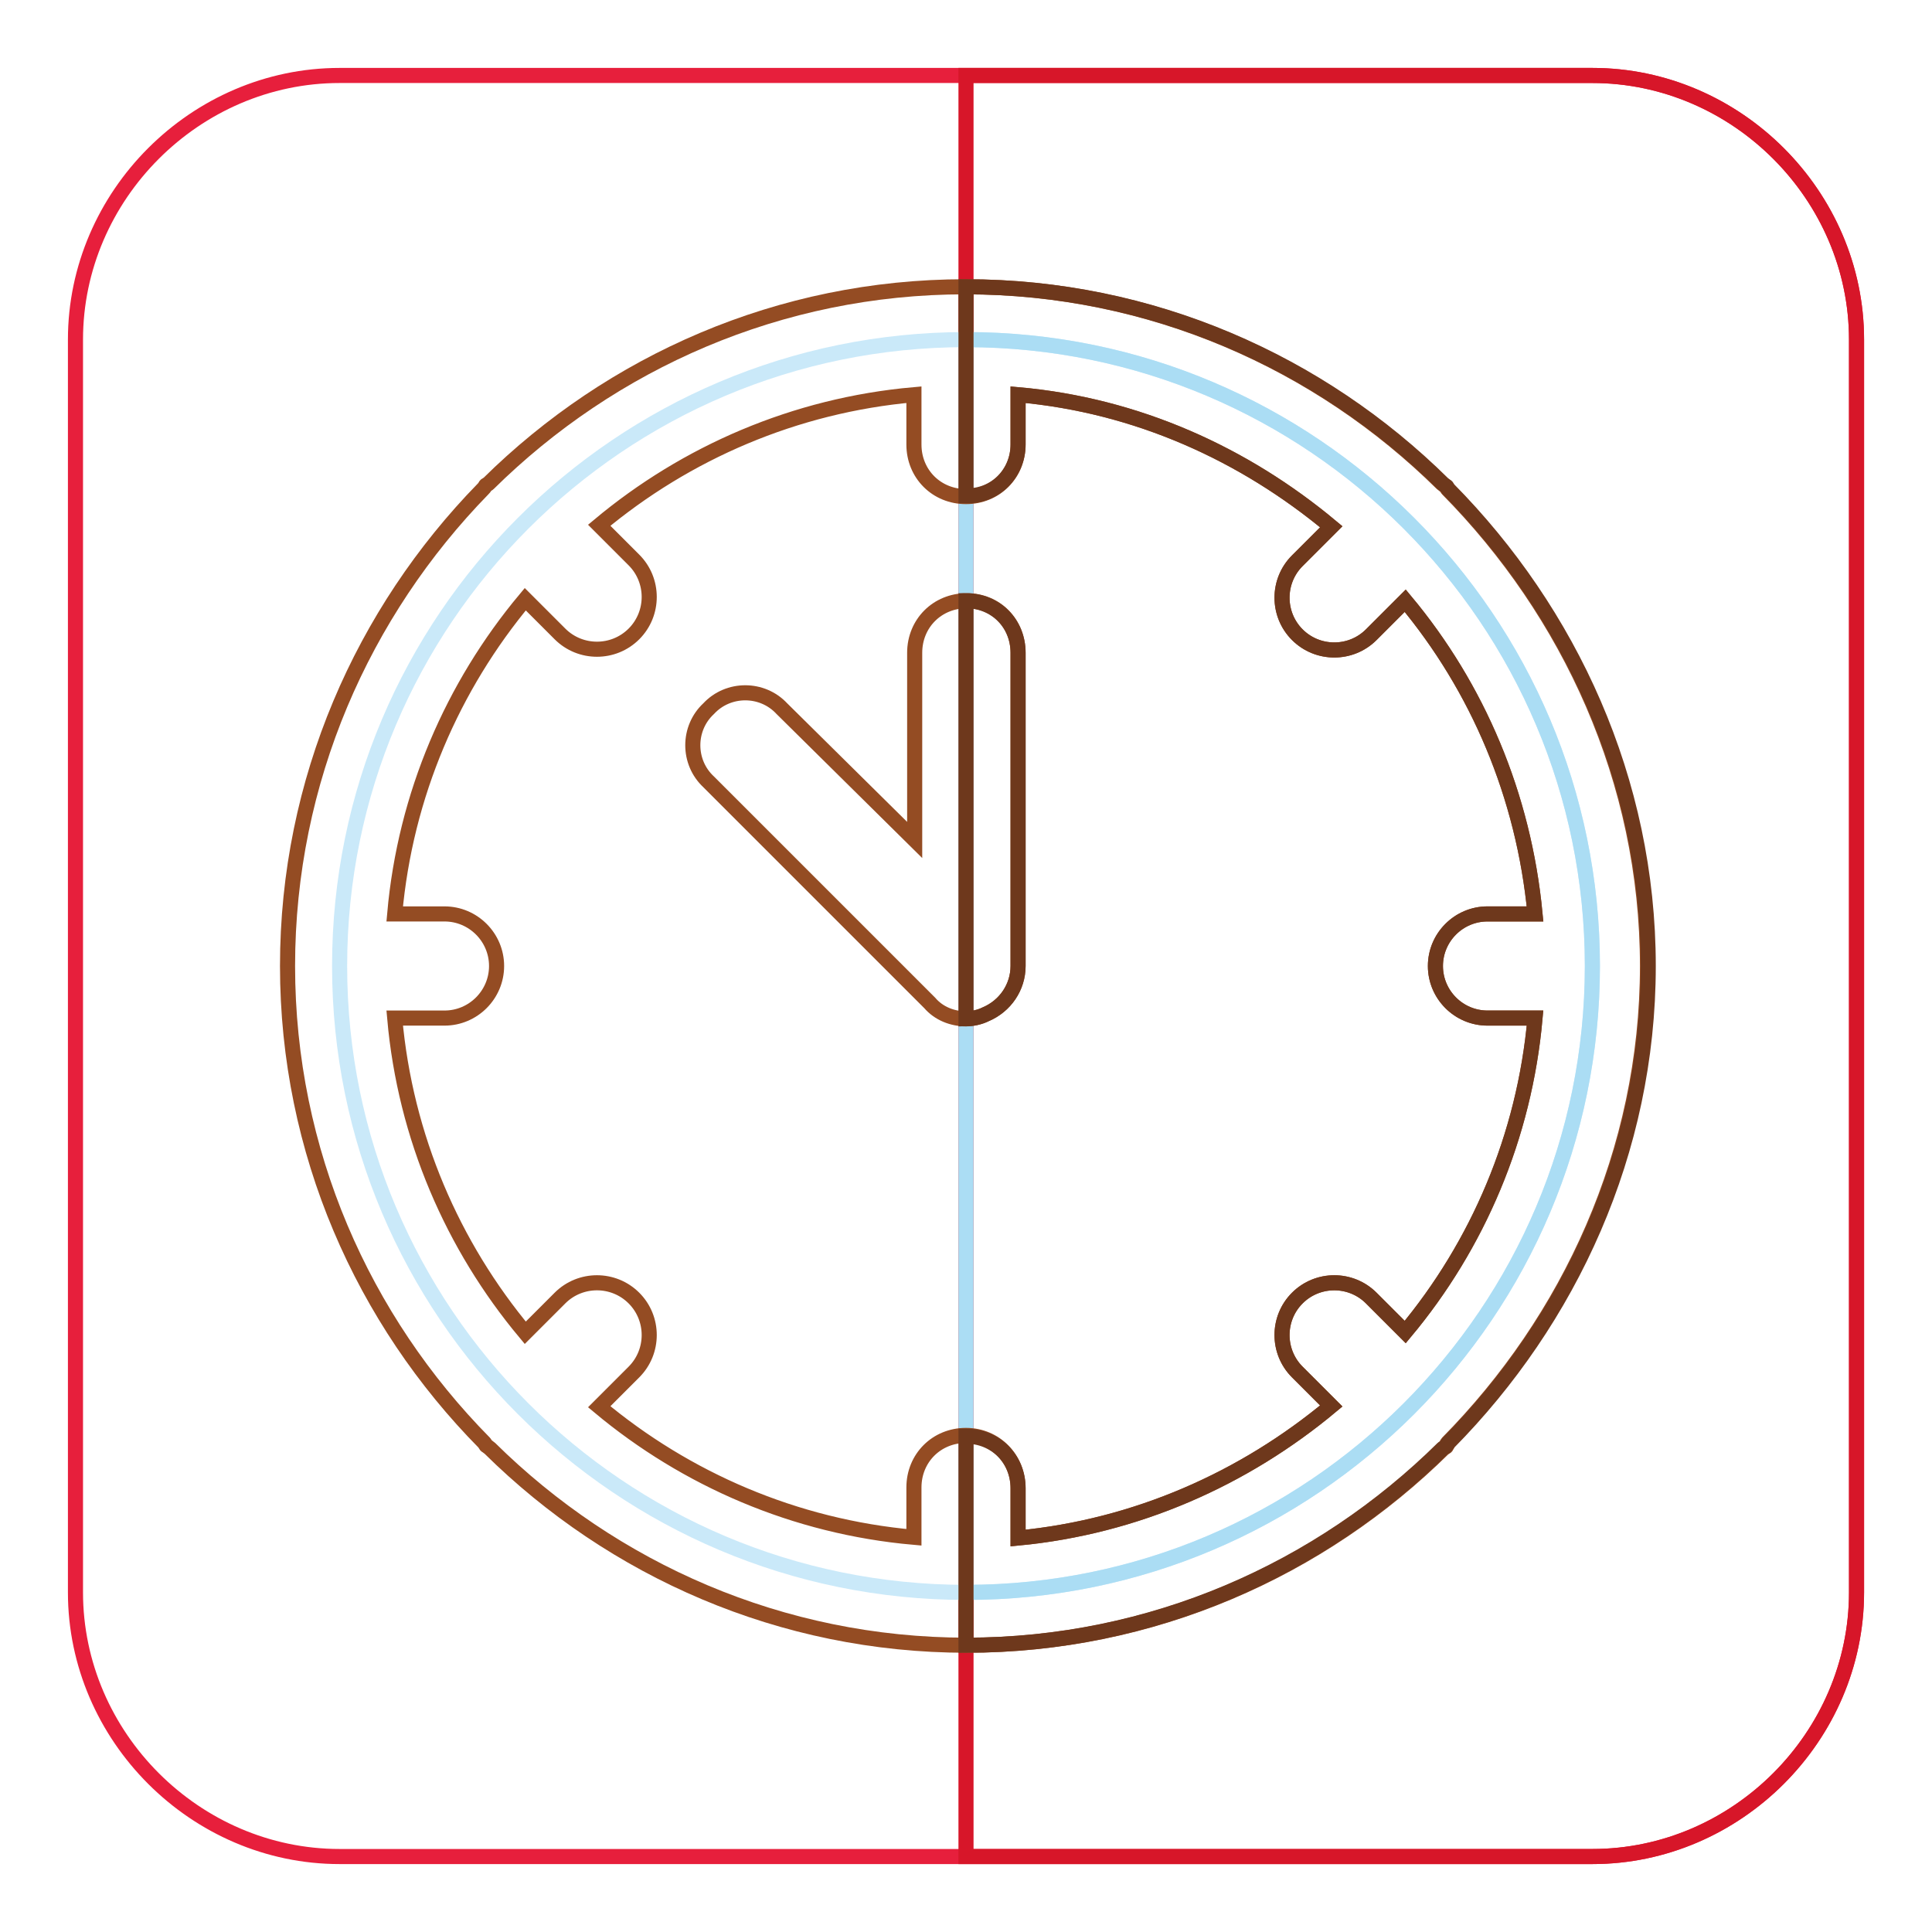
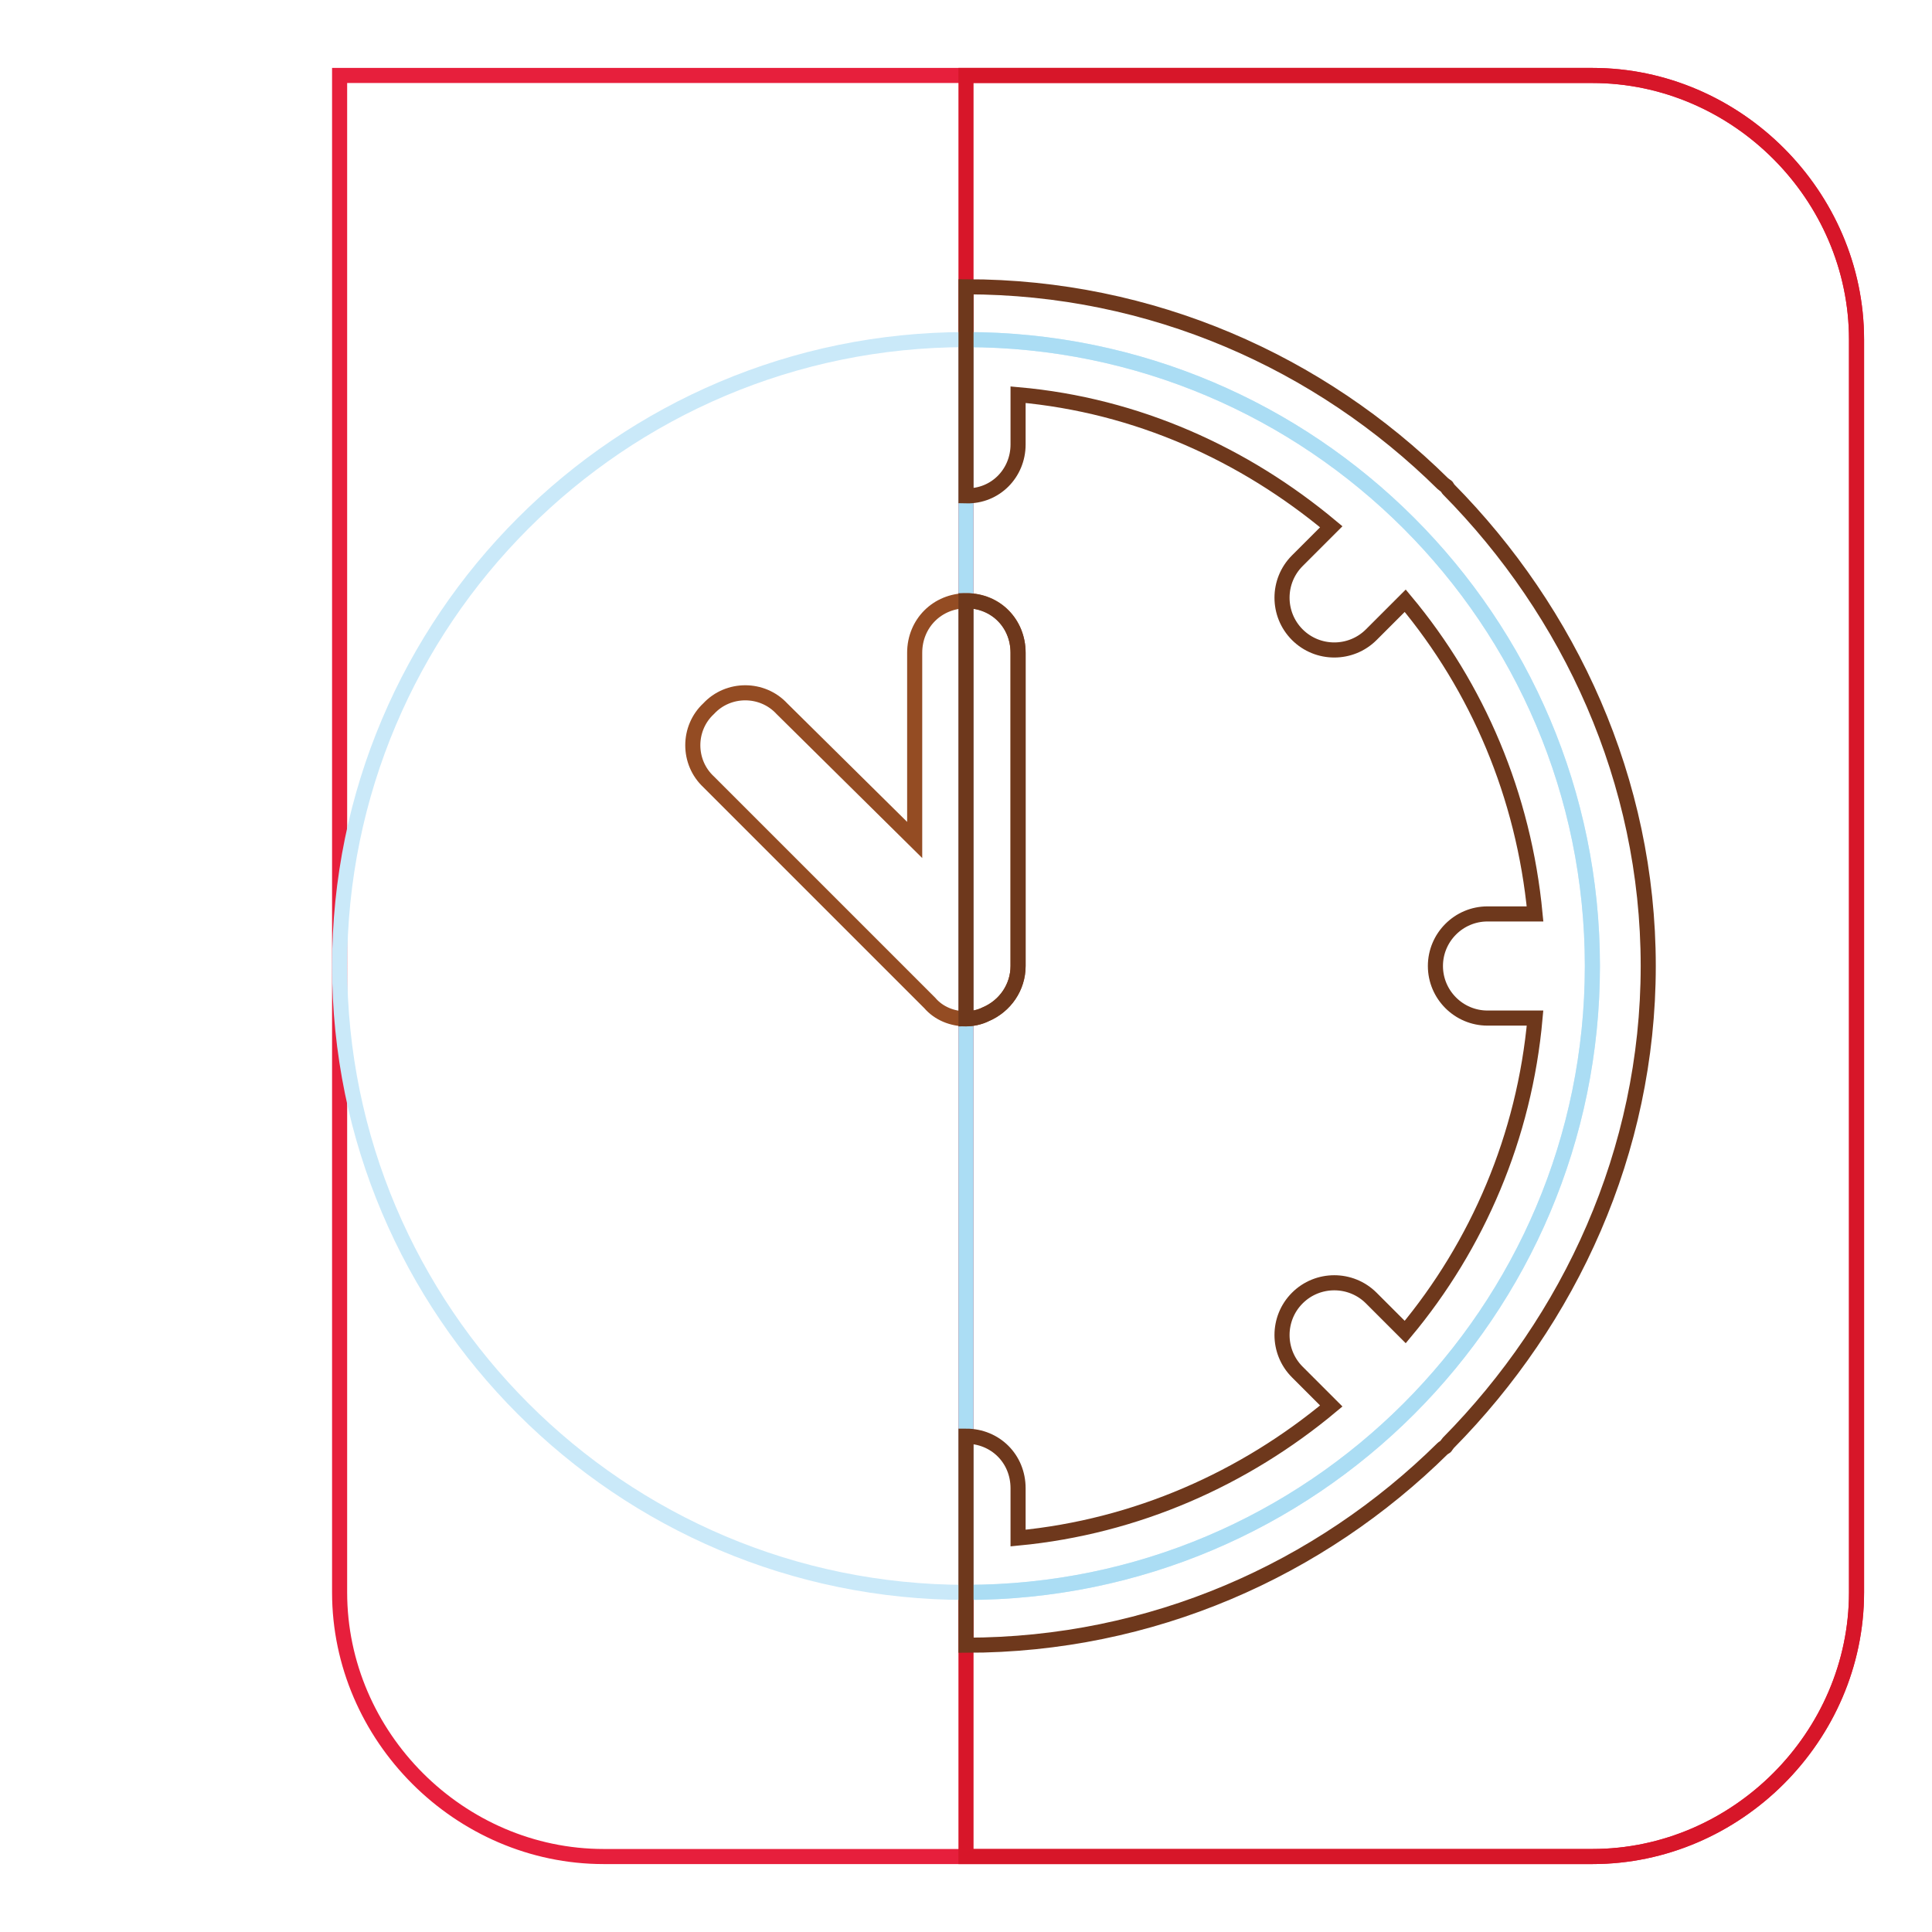
<svg xmlns="http://www.w3.org/2000/svg" version="1.1" x="0px" y="0px" viewBox="0 0 256 256" enable-background="new 0 0 256 256" xml:space="preserve">
  <g>
-     <path stroke-width="2" fill-opacity="0" stroke="#e71f3c" d="M211,10H45c-19.1,0-35,15.9-35,35V211c0,19.1,15.9,35,35,35H211c19.1,0,35-15.9,35-35V45 C246,25.9,230.1,10,211,10z" />
+     <path stroke-width="2" fill-opacity="0" stroke="#e71f3c" d="M211,10H45V211c0,19.1,15.9,35,35,35H211c19.1,0,35-15.9,35-35V45 C246,25.9,230.1,10,211,10z" />
    <path stroke-width="2" fill-opacity="0" stroke="#d71629" d="M246,45V211c0,19.1-15.9,35-35,35h-83V10h83C230.1,10,246,25.9,246,45z" />
    <path stroke-width="2" fill-opacity="0" stroke="#cae9f9" d="M128,211c-45.8,0-83-37.2-83-83c0-45.8,37.2-83,83-83c45.8,0,83,37.2,83,83C211,173.8,173.8,211,128,211z" />
    <path stroke-width="2" fill-opacity="0" stroke="#abddf4" d="M211,128c0-45.8-37.2-83-83-83V211C173.8,211,211,173.8,211,128z" />
-     <path stroke-width="2" fill-opacity="0" stroke="#944c23" d="M191.8,191.2c16.1-16.3,26.5-38.6,26.5-63.2c0-24.6-10.4-46.9-26.5-63.2c-0.1-0.1-0.1-0.3-0.3-0.4 c-0.1-0.1-0.3-0.2-0.4-0.3c-16.3-16.1-38.6-26.1-63.2-26.1s-46.9,10-63.2,26.1c-0.1,0.1-0.3,0.1-0.4,0.3s-0.2,0.3-0.3,0.4 C48.1,81.1,38.1,103.4,38.1,128c0,24.6,10,46.9,26.1,63.2c0.1,0.1,0.1,0.3,0.3,0.4c0.1,0.1,0.3,0.2,0.4,0.3 c16.3,16.1,38.6,26.1,63.2,26.1c24.6,0,46.9-10,63.2-26.1c0.1-0.1,0.3-0.1,0.4-0.3C191.7,191.4,191.7,191.3,191.8,191.2 L191.8,191.2z M128,190.2c-3.9,0-6.9,3-6.9,6.9v6.6c-15.8-1.4-30.2-7.7-41.7-17.3l4.6-4.6c2.7-2.7,2.7-7.1,0-9.8 c-2.7-2.7-7.1-2.7-9.8,0l-4.6,4.6c-9.6-11.5-15.9-25.9-17.3-41.7h6.6c3.8,0,6.9-3.1,6.9-6.9c0-3.8-3.1-6.9-6.9-6.9h-6.6 c1.4-15.8,7.7-30.2,17.3-41.7l4.6,4.6c2.7,2.7,7.1,2.7,9.8,0c2.7-2.7,2.7-7.1,0-9.8l-4.6-4.6c11.5-9.6,25.9-15.9,41.7-17.3v6.6 c0,3.9,3,6.9,6.9,6.9s6.9-3,6.9-6.9v-6.6c15.8,1.4,30,7.9,41.5,17.5l-4.5,4.5c-2.7,2.7-2.7,7.1,0,9.8c2.7,2.7,7.1,2.7,9.8,0 l4.5-4.5c9.6,11.5,15.7,25.8,17.2,41.5h-6.3c-3.8,0-6.9,3.1-6.9,6.9c0,3.8,3.1,6.9,6.9,6.9h6.3c-1.4,15.7-7.6,30.1-17.2,41.6 l-4.5-4.5c-2.7-2.7-7.1-2.7-9.8,0c-2.7,2.7-2.7,7.1,0,9.8l4.5,4.5c-11.5,9.6-25.8,16-41.5,17.5v-6.6 C134.9,193.3,131.9,190.2,128,190.2z" />
    <path stroke-width="2" fill-opacity="0" stroke="#6e381c" d="M134.9,58.9v-6.6c15.8,1.4,30,7.9,41.5,17.5l-4.5,4.5c-2.7,2.7-2.7,7.1,0,9.8c2.7,2.7,7.1,2.7,9.8,0 l4.5-4.5c9.6,11.5,15.7,25.8,17.2,41.5h-6.3c-3.8,0-6.9,3.1-6.9,6.9c0,3.8,3.1,6.9,6.9,6.9h6.3c-1.4,15.7-7.6,30.1-17.2,41.6 l-4.5-4.5c-2.7-2.7-7.1-2.7-9.8,0c-2.7,2.7-2.7,7.1,0,9.8l4.5,4.5c-11.5,9.6-25.8,16-41.5,17.5v-6.6c0-3.9-3-6.9-6.9-6.9v27.7 c24.6,0,46.9-10,63.2-26.1c0.1-0.1,0.3-0.1,0.4-0.3c0.1-0.1,0.2-0.3,0.3-0.4c16.1-16.3,26.5-38.6,26.5-63.2 c0-24.6-10.4-46.9-26.5-63.2c-0.1-0.1-0.1-0.3-0.3-0.4c-0.1-0.1-0.3-0.2-0.4-0.3c-16.3-16.1-38.6-26.1-63.2-26.1v27.7 C131.9,65.8,134.9,62.7,134.9,58.9z" />
    <path stroke-width="2" fill-opacity="0" stroke="#944c23" d="M134.9,86.5V128c0,2.8-1.7,5.3-4.3,6.4c-0.8,0.4-1.8,0.6-2.6,0.6c-1.8,0-3.6-0.7-4.8-2.1l-29.3-29.3 c-2.8-2.6-2.8-7.1,0-9.7c2.6-2.8,7.1-2.8,9.7,0l17.6,17.4V86.5c0-3.9,3-6.9,6.9-6.9S134.9,82.6,134.9,86.5z" />
    <path stroke-width="2" fill-opacity="0" stroke="#6e381c" d="M134.9,86.5V128c0,2.8-1.7,5.3-4.3,6.4c-0.8,0.4-1.8,0.6-2.6,0.6V79.6C131.9,79.6,134.9,82.6,134.9,86.5z" />
  </g>
</svg>